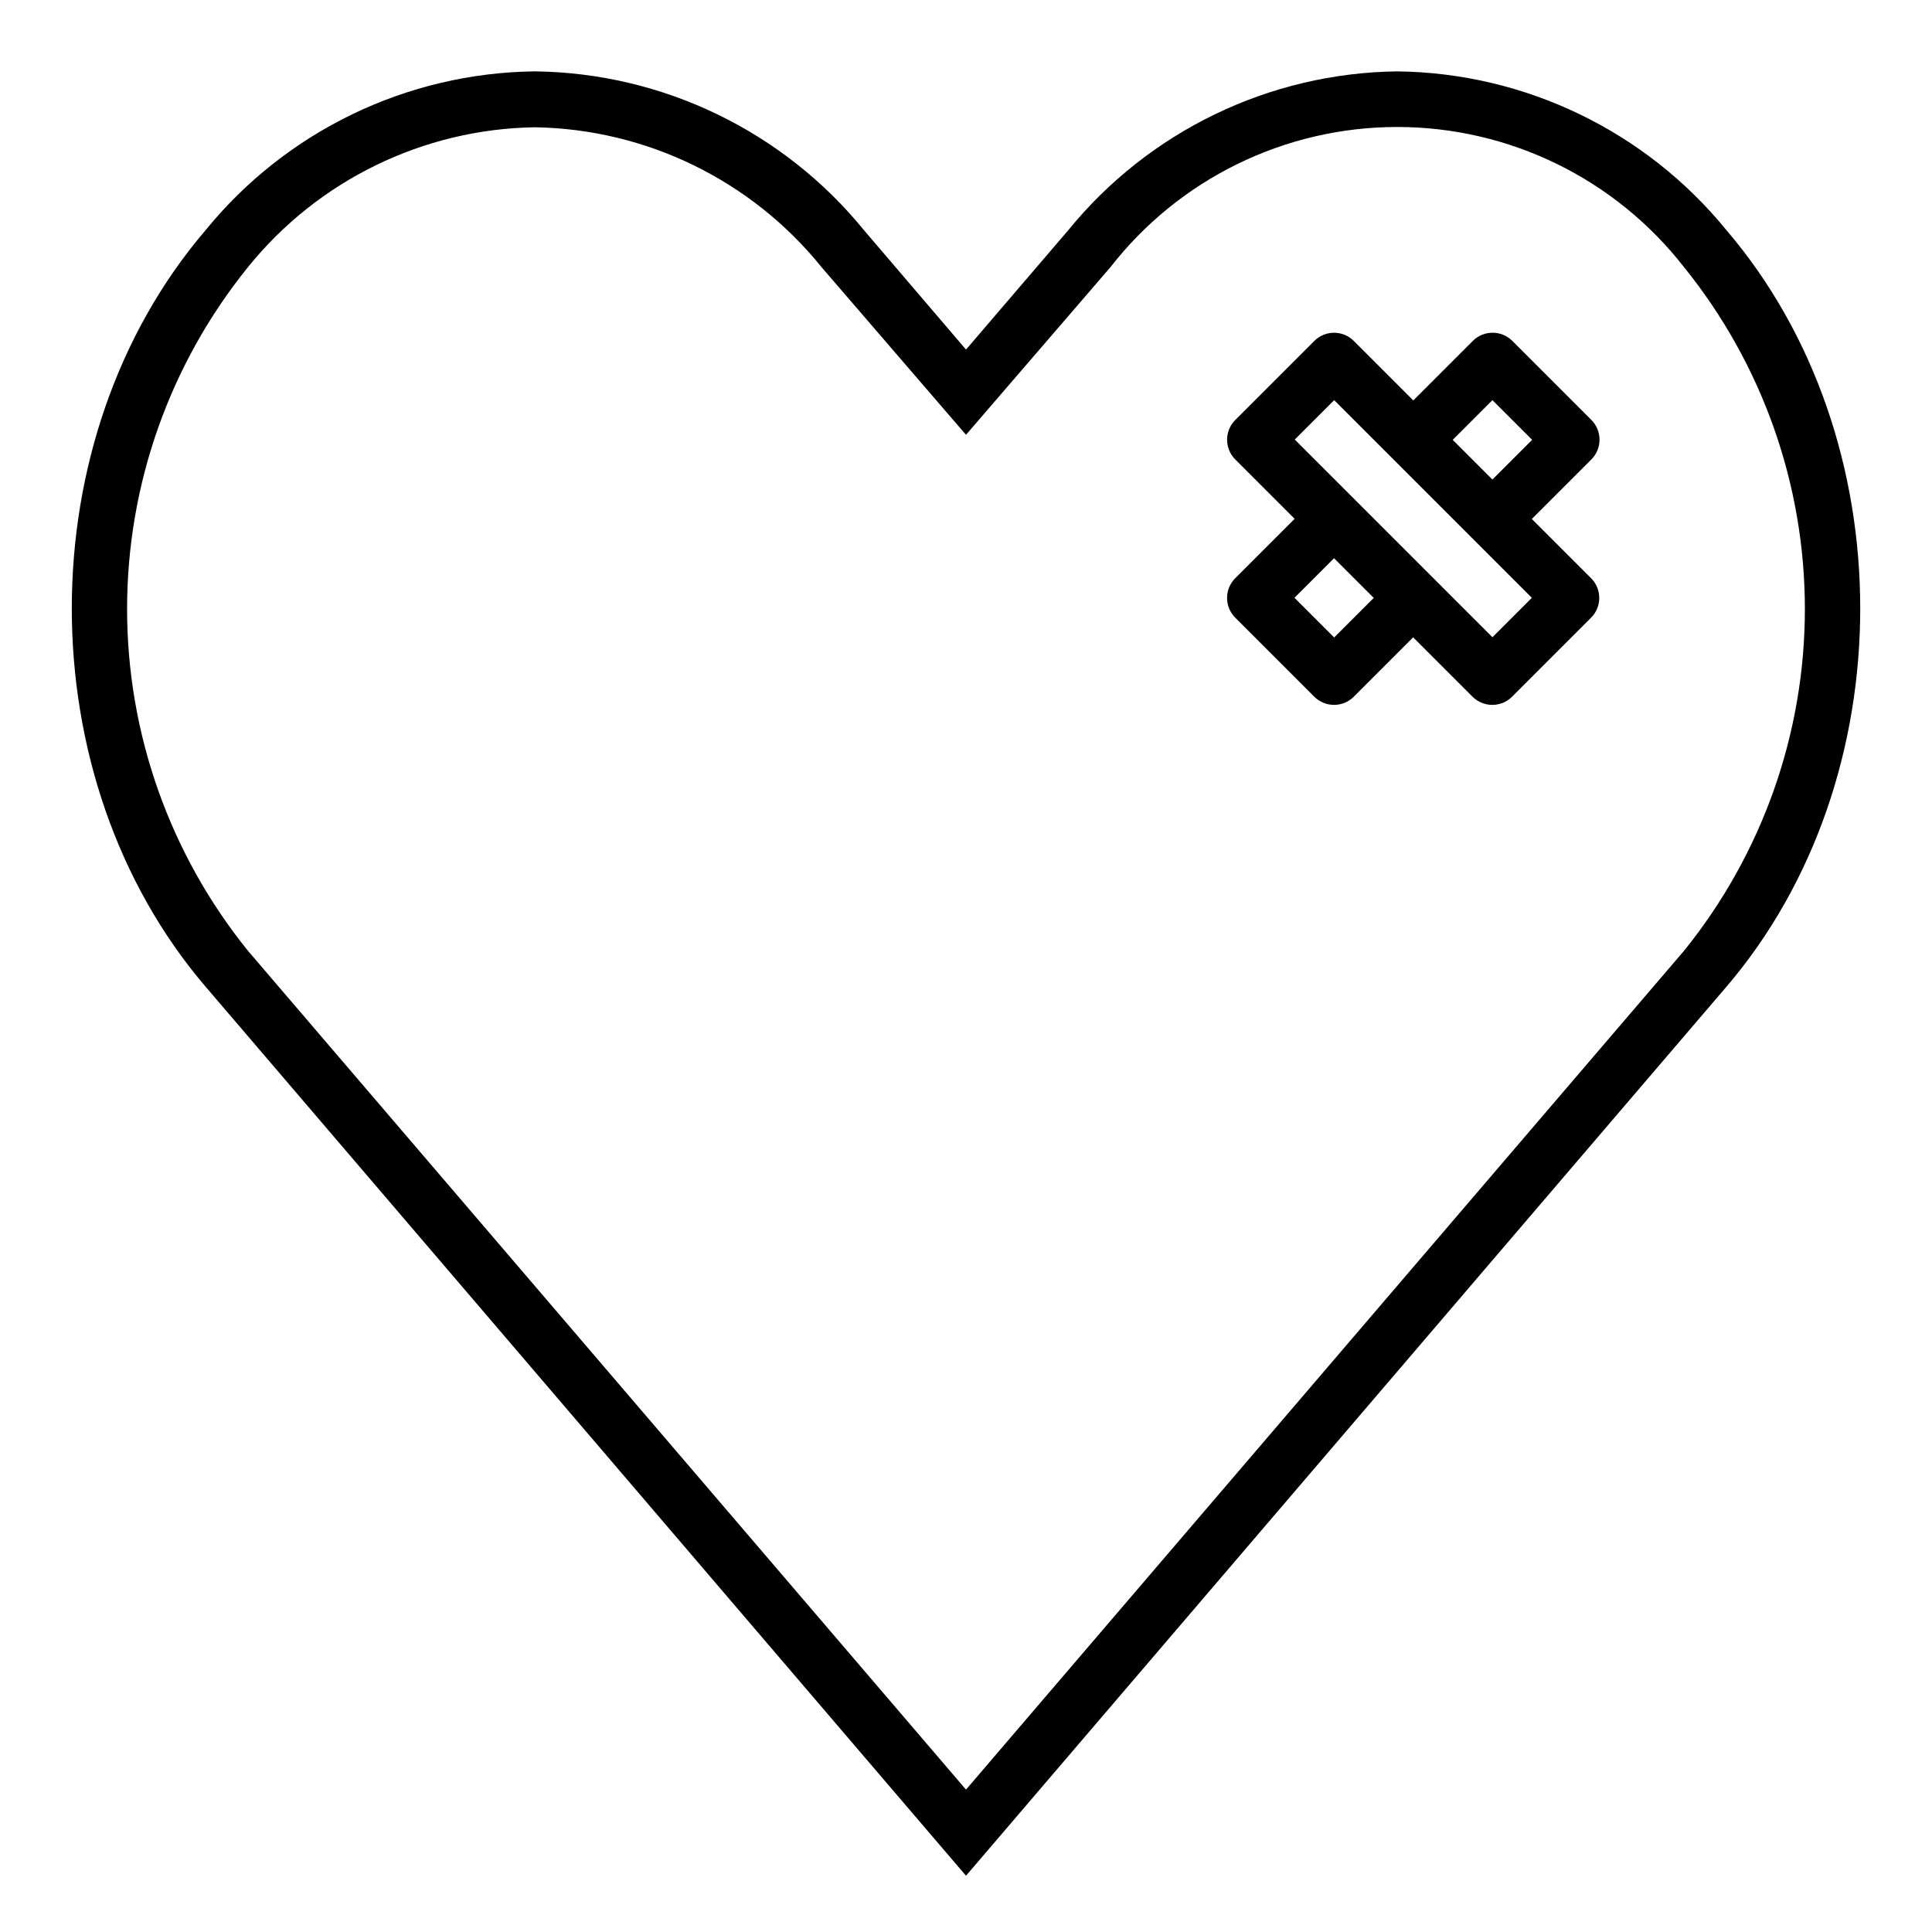
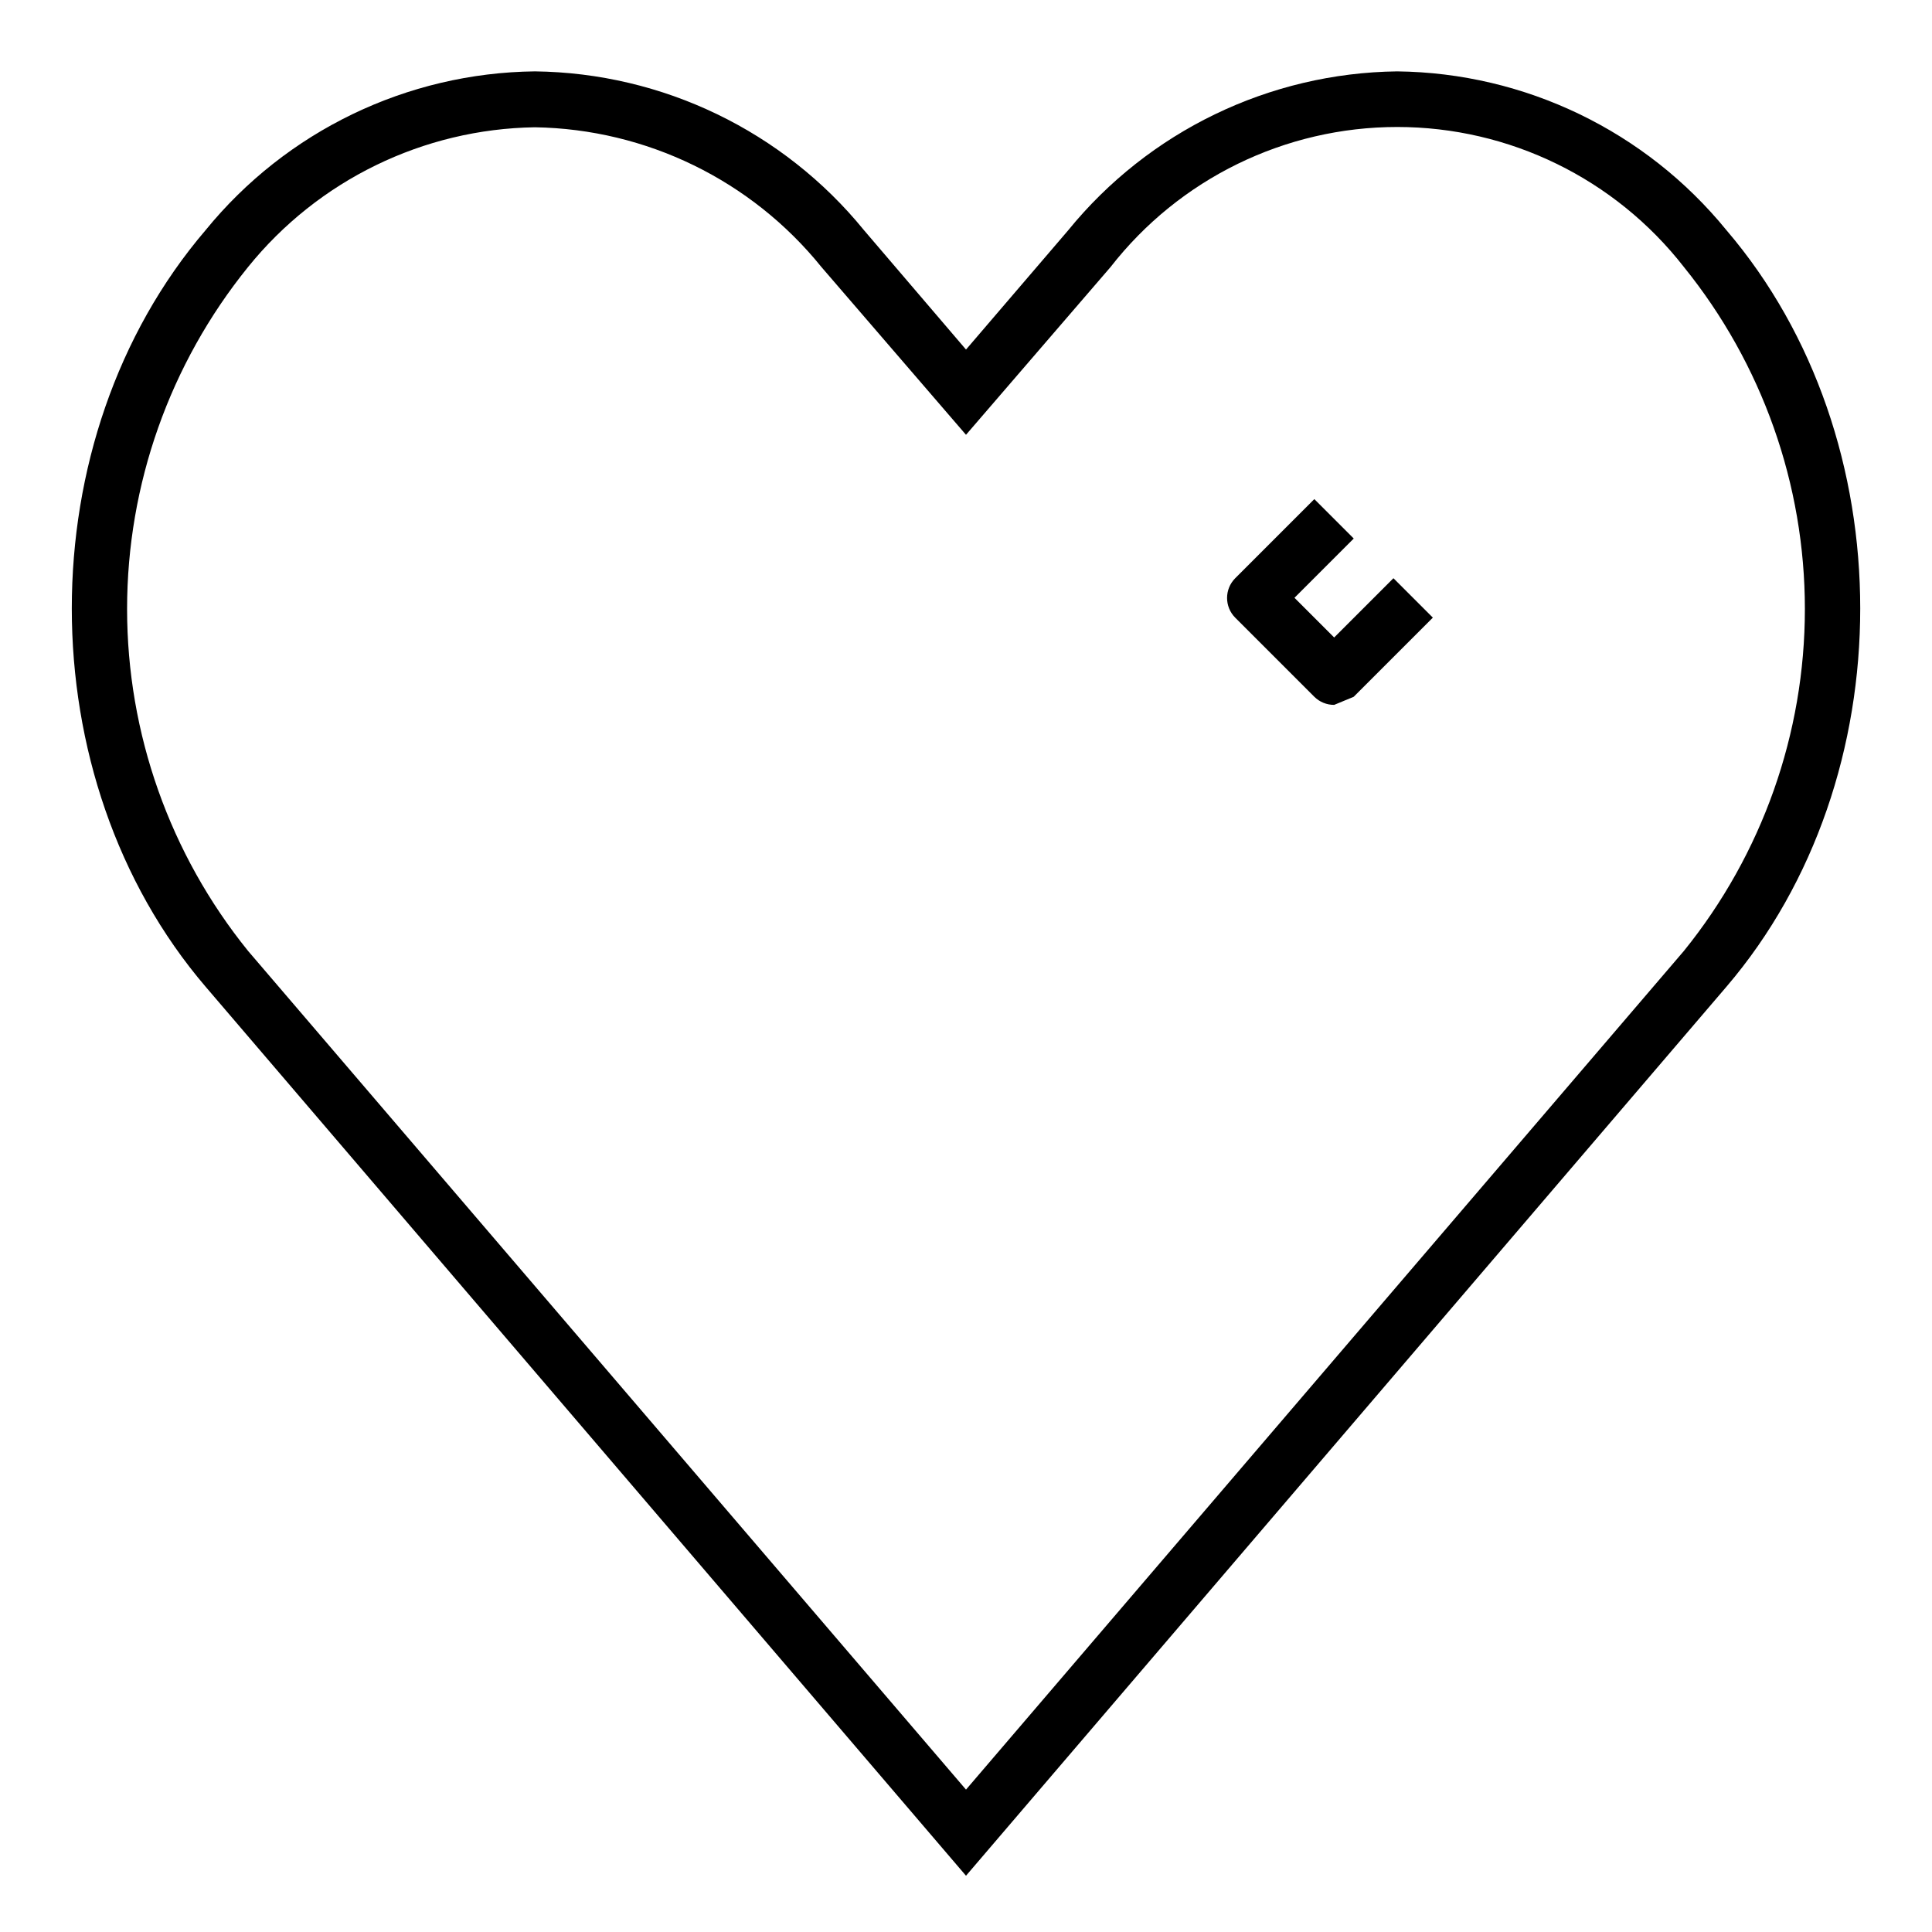
<svg xmlns="http://www.w3.org/2000/svg" fill="#000000" width="800px" height="800px" version="1.1" viewBox="144 144 512 512">
  <g>
    <path d="m400 641.09-201.52-235.61c-47.27-55.27-47.27-145.21 0-200.48 21.406-26.281 53.379-41.699 87.277-42.086 33.867 0.41 65.809 15.824 87.203 42.086l27.043 31.637 27.043-31.562c21.375-26.289 53.32-41.734 87.203-42.16 33.895 0.387 65.867 15.805 87.277 42.086 47.27 55.27 47.27 145.21 0 200.49zm-114.25-463.36c-29.582 0.449-57.434 14.023-76.02 37.043-20.738 25.648-32.051 57.629-32.051 90.613 0 32.98 11.312 64.965 32.051 90.609l190.27 222.27 190.26-222.27c20.738-25.645 32.051-57.629 32.051-90.609 0-32.984-11.312-64.965-32.051-90.613-18.25-23.422-46.285-37.121-75.98-37.121s-57.727 13.699-75.977 37.121l-38.305 44.453-38.305-44.453c-18.566-23-46.387-36.57-75.941-37.043z" />
-     <path d="m544.77 286.71-10.445-10.445 15.707-15.707-10.52-10.52-15.707 15.707-10.445-10.445 20.969-20.969h-0.004c2.887-2.875 7.555-2.875 10.445 0l20.969 20.969v-0.004c2.871 2.891 2.871 7.559 0 10.449z" />
-     <path d="m497.57 330.8c-1.969 0.012-3.863-0.762-5.262-2.148l-20.969-20.969 0.004 0.004c-2.875-2.891-2.875-7.559 0-10.449l20.969-20.969 10.445 10.445-15.707 15.707 10.52 10.52 15.707-15.707 10.445 10.445-20.969 20.969 0.004 0.004c-1.383 1.371-3.242 2.141-5.188 2.148z" />
-     <path d="m539.51 330.8c-1.969 0.012-3.859-0.762-5.258-2.148l-62.902-62.902v0.004c-2.875-2.891-2.875-7.559 0-10.449l20.969-20.969-0.004 0.004c2.891-2.875 7.559-2.875 10.449 0l62.902 62.902v-0.004c2.871 2.891 2.871 7.559 0 10.449l-20.969 20.969v-0.004c-1.379 1.371-3.242 2.141-5.188 2.148zm-52.383-70.312 52.383 52.383 10.445-10.445-52.383-52.383z" />
+     <path d="m497.57 330.8c-1.969 0.012-3.863-0.762-5.262-2.148l-20.969-20.969 0.004 0.004c-2.875-2.891-2.875-7.559 0-10.449l20.969-20.969 10.445 10.445-15.707 15.707 10.52 10.52 15.707-15.707 10.445 10.445-20.969 20.969 0.004 0.004z" />
  </g>
</svg>